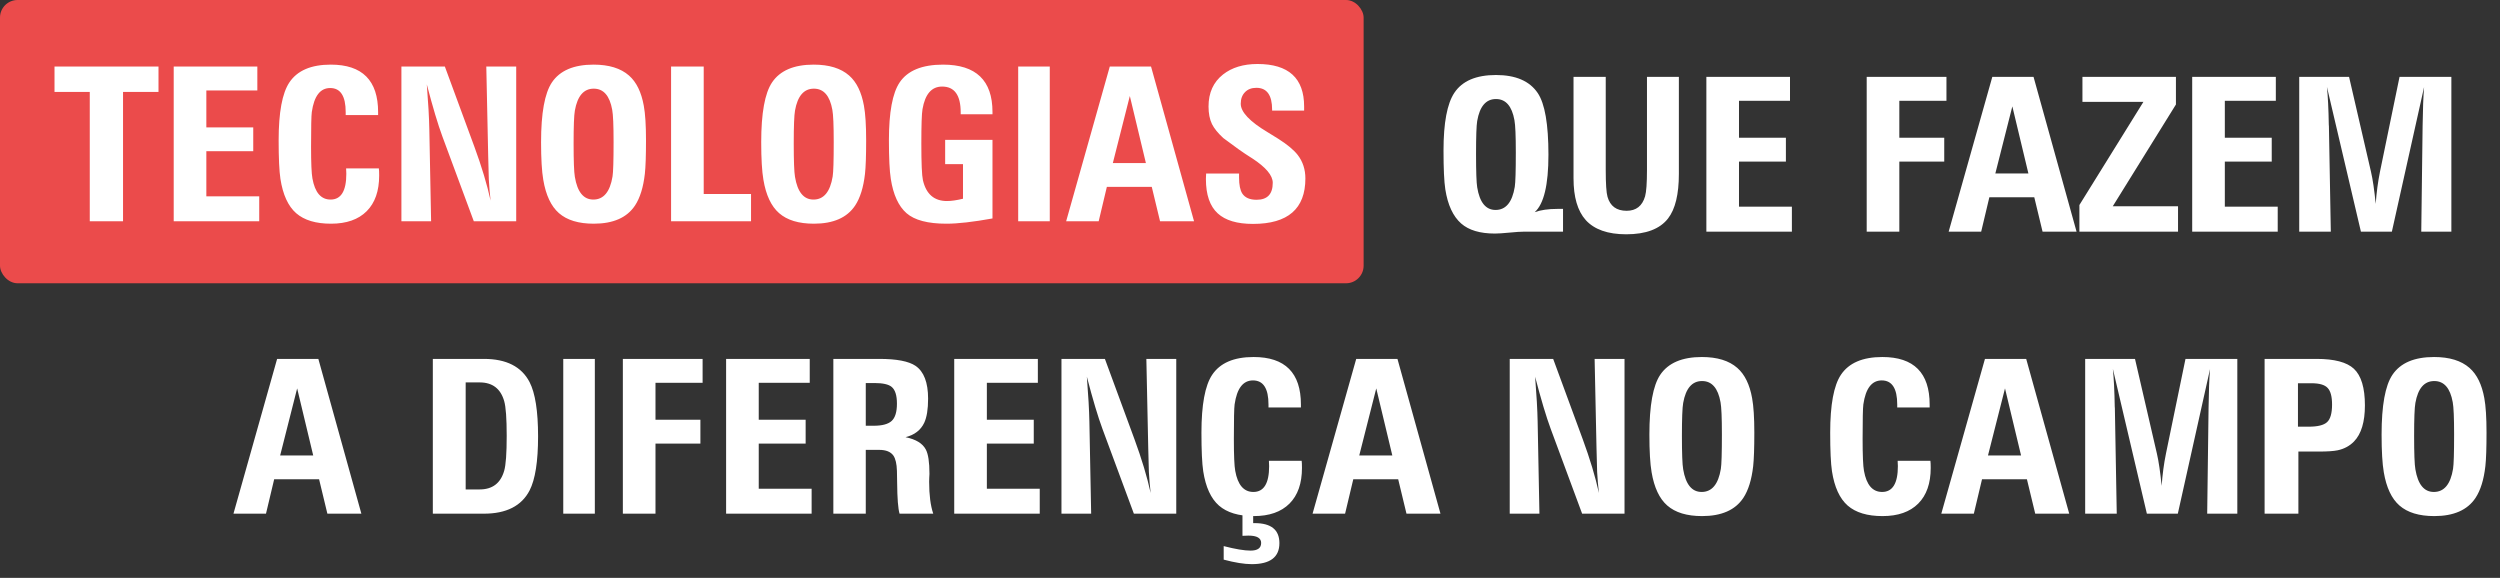
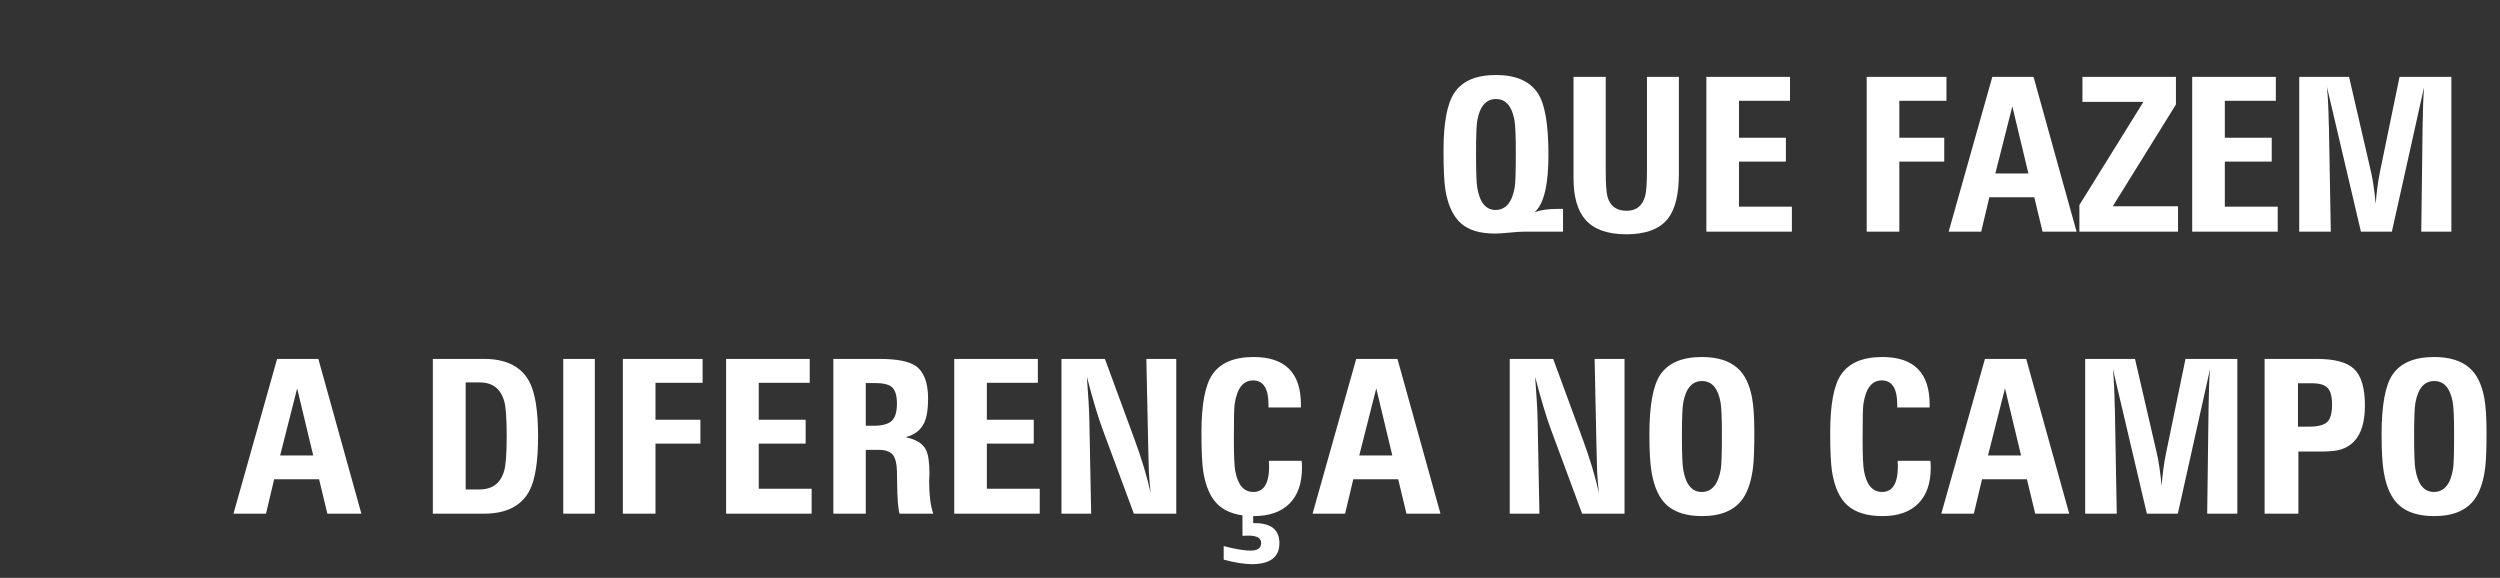
<svg xmlns="http://www.w3.org/2000/svg" width="1445" height="334" viewBox="0 0 1445 334" fill="none">
  <rect x="0" y="0" width="1445" height="334" fill="#333333" stroke="none" />
  <path d="M887.057 122.623C890.575 121.37 894.921 120.743 900.097 120.743H903.432V133.904H880.81C878.95 133.904 876.16 134.086 872.44 134.45C868.721 134.814 865.931 134.996 864.071 134.996C855.459 134.996 848.949 133.055 844.542 129.174C839.851 125.049 836.799 118.459 835.383 109.402C834.696 104.914 834.352 97.434 834.352 86.962C834.352 71.031 836.435 59.932 840.599 53.665C845.168 46.791 853.194 43.354 864.677 43.354C876.079 43.354 884.126 46.832 888.816 53.786C892.94 59.892 895.002 71.779 895.002 89.448C895.002 106.875 892.354 117.933 887.057 122.623ZM853.154 88.963C853.154 99.152 853.376 105.581 853.821 108.249C855.236 116.983 858.774 121.35 864.435 121.35C870.378 121.35 874.078 116.902 875.534 108.007C875.938 105.54 876.14 98.889 876.14 88.053C876.14 78.471 875.877 72.284 875.352 69.494C873.896 61.327 870.338 57.243 864.677 57.243C858.895 57.243 855.277 61.468 853.821 69.919C853.376 72.507 853.154 78.855 853.154 88.963ZM970.39 44.446V100.486C970.39 112.293 968.307 120.885 964.143 126.262C959.412 132.368 951.346 135.421 939.943 135.421C929.31 135.421 921.506 132.671 916.533 127.172C911.842 121.916 909.497 113.89 909.497 103.094V44.446H928.117V98.242C928.117 106.248 928.46 111.423 929.148 113.769C930.684 119.146 934.364 121.835 940.186 121.835C945.685 121.835 949.243 119.045 950.86 113.465C951.588 110.878 951.952 105.803 951.952 98.242V44.446H970.39ZM986.28 133.904V44.446H1034.62V58.274H1005.14V79.623H1032.25V93.39H1005.14V119.47H1035.71V133.904H986.28ZM1078.95 133.904V44.446H1125.05V58.274H1097.81V79.623H1123.77V93.39H1097.81V133.904H1078.95ZM1153.31 100.244H1172.41L1163.13 61.489L1153.31 100.244ZM1180.6 133.904L1175.81 114.011H1149.85L1145.12 133.904H1126.32L1151.55 44.446H1175.39L1200.25 133.904H1180.6ZM1201.89 133.904V118.499L1238.89 58.881H1203.65V44.446H1257.69V60.397L1221.18 119.227H1258.9V133.904H1201.89ZM1267.09 133.904V44.446H1315.43V58.274H1285.95V79.623H1313.06V93.39H1285.95V119.47H1316.52V133.904H1267.09ZM1328.95 133.904V44.446H1357.76L1370.43 99.273C1371.45 103.6 1372.36 109.786 1373.16 117.832C1373.61 111.363 1374.44 105.136 1375.65 99.152L1386.93 44.446H1416.89V133.904H1399.49L1400.27 72.769C1400.4 63.268 1400.68 55.788 1401.12 50.329L1382.5 133.904H1364.61L1344.96 50.208C1345.53 55.666 1345.89 63.025 1346.05 72.284C1346.09 72.486 1346.11 72.648 1346.11 72.769L1347.21 133.904H1328.95ZM161.93 263.244H181.034L171.755 224.489L161.93 263.244ZM189.222 296.904L184.431 277.011H158.472L153.742 296.904H134.94L160.171 207.446H184.006L208.872 296.904H189.222ZM269.158 221.032V282.894H277.225C284.624 282.894 289.354 279.296 291.417 272.099C292.387 268.783 292.872 262.071 292.872 251.963C292.872 241.855 292.387 235.143 291.417 231.827C289.354 224.63 284.624 221.032 277.225 221.032H269.158ZM250.175 207.446H279.711C292.65 207.446 301.444 211.914 306.094 220.85C309.369 227.198 311.006 237.65 311.006 252.205C311.006 266.721 309.369 277.153 306.094 283.501C301.444 292.436 292.65 296.904 279.711 296.904H250.175V207.446ZM325.562 296.904V207.446H343.818V296.904H325.562ZM360.011 296.904V207.446H406.105V221.274H378.873V242.623H404.831V256.39H378.873V296.904H360.011ZM419.691 296.904V207.446H468.028V221.274H438.553V242.623H465.663V256.39H438.553V282.47H469.12V296.904H419.691ZM508.239 207.446C518.226 207.446 525.201 208.78 529.163 211.449C534.015 214.764 536.441 221.092 536.441 230.432C536.441 236.538 535.693 241.187 534.197 244.382C532.176 248.627 528.577 251.397 523.402 252.691C529.345 253.904 533.247 256.269 535.107 259.787C536.522 262.415 537.23 267.125 537.23 273.918C537.23 274.403 537.189 275.151 537.108 276.162C537.068 277.173 537.048 277.921 537.048 278.406C537.048 286.088 537.836 292.254 539.413 296.904H519.945C519.095 294.034 518.63 288.13 518.55 279.195C518.509 276.526 518.469 274.181 518.428 272.159C518.307 268.075 517.62 265.124 516.366 263.304C514.789 261.121 512.08 260.029 508.239 260.029H500.415V296.904H481.675V207.446H508.239ZM500.415 246.08H505.025C509.917 246.08 513.374 245.15 515.396 243.29C517.417 241.43 518.428 238.094 518.428 233.283C518.428 228.552 517.417 225.338 515.396 223.639C513.617 222.143 510.281 221.395 505.389 221.395H500.415V246.08ZM551.543 296.904V207.446H599.881V221.274H570.405V242.623H597.515V256.39H570.405V282.47H600.972V296.904H551.543ZM613.527 296.904V207.446H638.636L655.739 253.904C659.904 265.225 663.017 275.576 665.079 284.956C664.634 281.115 664.291 277.052 664.048 272.766C663.967 271.431 663.846 266.842 663.684 258.998L662.593 207.446H679.878V296.904H655.375L637.241 247.96C634.653 241.006 631.641 230.938 628.204 217.756C629.053 228.512 629.538 237.124 629.66 243.593L630.691 296.904H613.527ZM752.354 266.337C752.475 267.065 752.536 268.439 752.536 270.461C752.536 279.397 750.13 286.27 745.319 291.082C740.507 295.893 733.634 298.299 724.698 298.299C715.924 298.299 709.212 296.278 704.562 292.234C699.912 288.151 696.88 281.54 695.465 272.402C694.777 267.833 694.434 260.393 694.434 250.083C694.434 233.99 696.496 222.851 700.62 216.665C705.189 209.791 713.174 206.354 724.577 206.354C742.812 206.354 751.93 215.512 751.93 233.829V235.527H733.189V233.829C733.189 224.529 730.197 219.879 724.213 219.879C718.471 219.879 714.933 224.509 713.599 233.768C713.316 235.83 713.174 242.502 713.174 253.782C713.174 263.203 713.437 269.329 713.963 272.159C715.418 280.286 718.916 284.35 724.455 284.35C730.52 284.35 733.553 279.377 733.553 269.43C733.553 269.066 733.532 268.561 733.492 267.914C733.452 267.226 733.431 266.701 733.431 266.337H752.354ZM707.291 323.469V315.645C714.003 317.384 719.179 318.253 722.818 318.253C726.901 318.253 728.943 316.777 728.943 313.826C728.943 310.995 726.497 309.58 721.605 309.58C720.109 309.58 718.956 309.621 718.148 309.701V296.904H724.334V302.363H725.183C734.725 302.363 739.496 306.224 739.496 313.947C739.496 322.033 734.159 326.077 723.485 326.077C719.239 326.077 713.842 325.207 707.291 323.469ZM785.651 263.244H804.755L795.476 224.489L785.651 263.244ZM812.943 296.904L808.152 277.011H782.194L777.463 296.904H758.662L783.892 207.446H807.727L832.594 296.904H812.943ZM872.622 296.904V207.446H897.731L914.835 253.904C918.999 265.225 922.112 275.576 924.175 284.956C923.73 281.115 923.386 277.052 923.144 272.766C923.063 271.431 922.941 266.842 922.78 258.998L921.688 207.446H938.973V296.904H914.471L896.336 247.96C893.749 241.006 890.736 230.938 887.3 217.756C888.149 228.512 888.634 237.124 888.755 243.593L889.786 296.904H872.622ZM983.793 298.299C975.019 298.299 968.307 296.257 963.658 292.174C959.129 288.211 956.117 281.803 954.621 272.948C953.772 268.015 953.347 260.757 953.347 251.174C953.347 234.395 955.429 222.891 959.594 216.665C964.203 209.791 972.229 206.354 983.672 206.354C992.567 206.354 999.4 208.457 1004.17 212.662C1008.46 216.422 1011.31 222.245 1012.72 230.129C1013.57 234.738 1014 241.39 1014 250.083C1014 259.018 1013.77 265.488 1013.33 269.491C1012.44 277.294 1010.54 283.4 1007.63 287.807C1002.98 294.802 995.034 298.299 983.793 298.299ZM972.148 251.963C972.148 262.031 972.391 268.46 972.876 271.249C974.332 279.983 977.89 284.35 983.551 284.35C989.494 284.35 993.194 279.902 994.65 271.007C995.054 268.54 995.256 261.889 995.256 251.053C995.256 241.47 994.993 235.284 994.468 232.494C993.012 224.327 989.454 220.243 983.793 220.243C978.011 220.243 974.372 224.468 972.876 232.919C972.391 235.668 972.148 242.016 972.148 251.963ZM1115.77 266.337C1115.89 267.065 1115.95 268.439 1115.95 270.461C1115.95 279.397 1113.54 286.27 1108.73 291.082C1103.92 295.893 1097.05 298.299 1088.11 298.299C1079.34 298.299 1072.62 296.278 1067.97 292.234C1063.33 288.151 1060.29 281.54 1058.88 272.402C1058.19 267.833 1057.85 260.393 1057.85 250.083C1057.85 233.99 1059.91 222.851 1064.03 216.665C1068.6 209.791 1076.59 206.354 1087.99 206.354C1106.22 206.354 1115.34 215.512 1115.34 233.829V235.527H1096.6V233.829C1096.6 224.529 1093.61 219.879 1087.63 219.879C1081.88 219.879 1078.35 224.509 1077.01 233.768C1076.73 235.83 1076.59 242.502 1076.59 253.782C1076.59 263.203 1076.85 269.329 1077.38 272.159C1078.83 280.286 1082.33 284.35 1087.87 284.35C1093.93 284.35 1096.97 279.377 1096.97 269.43C1096.97 269.066 1096.95 268.561 1096.9 267.914C1096.86 267.226 1096.84 266.701 1096.84 266.337H1115.77ZM1149.06 263.244H1168.17L1158.89 224.489L1149.06 263.244ZM1176.36 296.904L1171.56 277.011H1145.61L1140.88 296.904H1122.07L1147.3 207.446H1171.14L1196.01 296.904H1176.36ZM1205.23 296.904V207.446H1234.03L1246.71 262.273C1247.72 266.6 1248.63 272.786 1249.44 280.832C1249.88 274.363 1250.71 268.136 1251.93 262.152L1263.21 207.446H1293.17V296.904H1275.76L1276.55 235.769C1276.67 226.268 1276.95 218.788 1277.4 213.329L1258.78 296.904H1240.89L1221.24 213.208C1221.8 218.666 1222.17 226.025 1222.33 235.284C1222.37 235.486 1222.39 235.648 1222.39 235.769L1223.48 296.904H1205.23ZM1339.02 207.446C1349.29 207.446 1356.47 209.346 1360.55 213.147C1364.79 217.11 1366.92 224.165 1366.92 234.314C1366.92 243.896 1364.81 250.851 1360.61 255.177C1358.1 257.765 1354.95 259.463 1351.15 260.272C1348.84 260.757 1345.2 261 1340.23 261H1328.47V296.904H1308.94V207.446H1339.02ZM1328.22 221.517V246.626H1334.41C1339.58 246.626 1343.12 245.756 1345.02 244.018C1346.96 242.279 1347.93 238.883 1347.93 233.829C1347.93 229.219 1347.08 226.025 1345.39 224.246C1343.73 222.427 1340.62 221.517 1336.05 221.517H1328.22ZM1407.01 298.299C1398.23 298.299 1391.52 296.257 1386.87 292.174C1382.34 288.211 1379.33 281.803 1377.83 272.948C1376.99 268.015 1376.56 260.757 1376.56 251.174C1376.56 234.395 1378.64 222.891 1382.81 216.665C1387.42 209.791 1395.44 206.354 1406.89 206.354C1415.78 206.354 1422.61 208.457 1427.38 212.662C1431.67 216.422 1434.52 222.245 1435.94 230.129C1436.79 234.738 1437.21 241.39 1437.21 250.083C1437.21 259.018 1436.99 265.488 1436.54 269.491C1435.65 277.294 1433.75 283.4 1430.84 287.807C1426.19 294.802 1418.25 298.299 1407.01 298.299ZM1395.36 251.963C1395.36 262.031 1395.6 268.46 1396.09 271.249C1397.55 279.983 1401.1 284.35 1406.76 284.35C1412.71 284.35 1416.41 279.902 1417.86 271.007C1418.27 268.54 1418.47 261.889 1418.47 251.053C1418.47 241.47 1418.21 235.284 1417.68 232.494C1416.23 224.327 1412.67 220.243 1407.01 220.243C1401.22 220.243 1397.59 224.468 1396.09 232.919C1395.6 235.668 1395.36 242.016 1395.36 251.963Z" fill="white" />
-   <rect width="788.172" height="163.732" rx="10.163" fill="#EB4B4B" />
-   <path d="M51.885 127.904V53.123H31.507V38.446H91.611V53.123H71.111V127.904H51.885ZM100.405 127.904V38.446H148.743V52.274H119.267V73.623H146.377V87.39H119.267V113.47H149.834V127.904H100.405ZM218.975 97.337C219.096 98.065 219.157 99.439 219.157 101.461C219.157 110.397 216.751 117.27 211.939 122.082C207.128 126.893 200.254 129.299 191.319 129.299C182.545 129.299 175.833 127.278 171.183 123.234C166.533 119.151 163.501 112.54 162.085 103.402C161.398 98.833 161.054 91.393 161.054 81.083C161.054 64.99 163.116 53.851 167.241 47.665C171.81 40.791 179.795 37.354 191.197 37.354C209.433 37.354 218.55 46.512 218.55 64.829V66.527H199.81V64.829C199.81 55.529 196.817 50.879 190.833 50.879C185.092 50.879 181.554 55.509 180.22 64.768C179.937 66.83 179.795 73.501 179.795 84.782C179.795 94.203 180.058 100.329 180.584 103.159C182.039 111.286 185.537 115.35 191.076 115.35C197.141 115.35 200.173 110.377 200.173 100.43C200.173 100.066 200.153 99.561 200.113 98.914C200.072 98.226 200.052 97.701 200.052 97.337H218.975ZM232.015 127.904V38.446H257.123L274.227 84.904C278.391 96.225 281.505 106.576 283.567 115.956C283.122 112.115 282.778 108.052 282.536 103.766C282.455 102.431 282.334 97.842 282.172 89.998L281.08 38.446H298.365V127.904H273.863L255.729 78.96C253.141 72.005 250.129 61.938 246.692 48.757C247.541 59.512 248.026 68.124 248.147 74.593L249.178 127.904H232.015ZM343.185 129.299C334.411 129.299 327.699 127.257 323.05 123.174C318.521 119.211 315.509 112.803 314.013 103.948C313.164 99.015 312.739 91.757 312.739 82.174C312.739 65.395 314.822 53.892 318.986 47.665C323.596 40.791 331.621 37.354 343.064 37.354C351.959 37.354 358.793 39.457 363.564 43.662C367.85 47.422 370.7 53.245 372.115 61.129C372.964 65.738 373.389 72.39 373.389 81.083C373.389 90.019 373.167 96.488 372.722 100.491C371.832 108.294 369.932 114.4 367.021 118.807C362.371 125.802 354.426 129.299 343.185 129.299ZM331.541 82.963C331.541 93.031 331.783 99.46 332.268 102.249C333.724 110.983 337.282 115.35 342.943 115.35C348.886 115.35 352.586 110.902 354.042 102.007C354.446 99.54 354.648 92.889 354.648 82.053C354.648 72.471 354.385 66.284 353.86 63.494C352.404 55.327 348.846 51.243 343.185 51.243C337.403 51.243 333.764 55.468 332.268 63.919C331.783 66.668 331.541 73.016 331.541 82.963ZM387.884 127.904V38.446H406.746V112.135H434.099V127.904H387.884ZM470.428 129.299C461.654 129.299 454.942 127.257 450.293 123.174C445.764 119.211 442.752 112.803 441.256 103.948C440.407 99.015 439.982 91.757 439.982 82.174C439.982 65.395 442.065 53.892 446.229 47.665C450.839 40.791 458.865 37.354 470.307 37.354C479.202 37.354 486.036 39.457 490.807 43.662C495.093 47.422 497.943 53.245 499.358 61.129C500.207 65.738 500.632 72.39 500.632 81.083C500.632 90.019 500.41 96.488 499.965 100.491C499.075 108.294 497.175 114.4 494.264 118.807C489.614 125.802 481.669 129.299 470.428 129.299ZM458.784 82.963C458.784 93.031 459.026 99.46 459.511 102.249C460.967 110.983 464.525 115.35 470.186 115.35C476.129 115.35 479.829 110.902 481.285 102.007C481.689 99.54 481.891 92.889 481.891 82.053C481.891 72.471 481.628 66.284 481.103 63.494C479.647 55.327 476.089 51.243 470.428 51.243C464.646 51.243 461.007 55.468 459.511 63.919C459.026 66.668 458.784 73.016 458.784 82.963ZM573.654 80.84V126.267C562.495 128.288 553.619 129.299 547.029 129.299C536.314 129.299 528.632 127.278 523.982 123.234C519.332 119.151 516.3 112.54 514.885 103.402C514.157 98.752 513.793 91.312 513.793 81.083C513.793 64.95 515.855 53.811 519.979 47.665C524.589 40.791 532.958 37.354 545.088 37.354C564.132 37.354 573.654 46.472 573.654 64.707V66.042H555.277V64.95C555.277 55.003 551.699 50.03 544.542 50.03C538.477 50.03 534.697 54.397 533.201 63.13C532.756 65.678 532.534 72.288 532.534 82.963C532.534 94.325 532.837 101.38 533.443 104.13C535.303 112.176 539.933 116.199 547.332 116.199C549.879 116.199 552.973 115.754 556.612 114.865V94.85H546.301V80.84H573.654ZM588.513 127.904V38.446H606.769V127.904H588.513ZM643.219 94.244H662.324L653.044 55.489L643.219 94.244ZM670.512 127.904L665.72 108.011H639.762L635.032 127.904H616.23L641.46 38.446H665.296L690.162 127.904H670.512ZM697.137 100.309H716.181V102.674C716.181 106.879 716.808 109.952 718.061 111.893C719.638 114.278 722.387 115.471 726.309 115.471C732.536 115.471 735.649 112.196 735.649 105.646C735.649 101.4 731.687 96.69 723.762 91.514C723.479 91.312 723.095 91.07 722.61 90.787C718.849 88.442 713.674 84.782 707.083 79.809C703.97 76.938 701.787 74.25 700.533 71.743C699.199 68.993 698.532 65.597 698.532 61.554C698.532 53.629 701.322 47.463 706.901 43.055C712.036 39.012 718.688 36.99 726.855 36.99C744.807 36.99 753.784 45.178 753.784 61.554V63.919H735.285V63.434C735.285 54.983 732.253 50.758 726.188 50.758C723.398 50.758 721.195 51.607 719.577 53.305C717.96 54.963 717.151 57.187 717.151 59.977C717.151 64.748 722.327 70.227 732.678 76.413C734.537 77.545 736.6 78.819 738.864 80.234C744.08 83.549 747.82 86.662 750.084 89.574C753.036 93.415 754.511 97.943 754.511 103.159C754.511 120.667 744.423 129.421 724.247 129.421C715.069 129.421 708.276 127.399 703.869 123.356C699.3 119.191 697.016 112.56 697.016 103.462C697.016 103.099 697.036 102.573 697.076 101.886C697.117 101.198 697.137 100.673 697.137 100.309Z" fill="white" />
</svg>